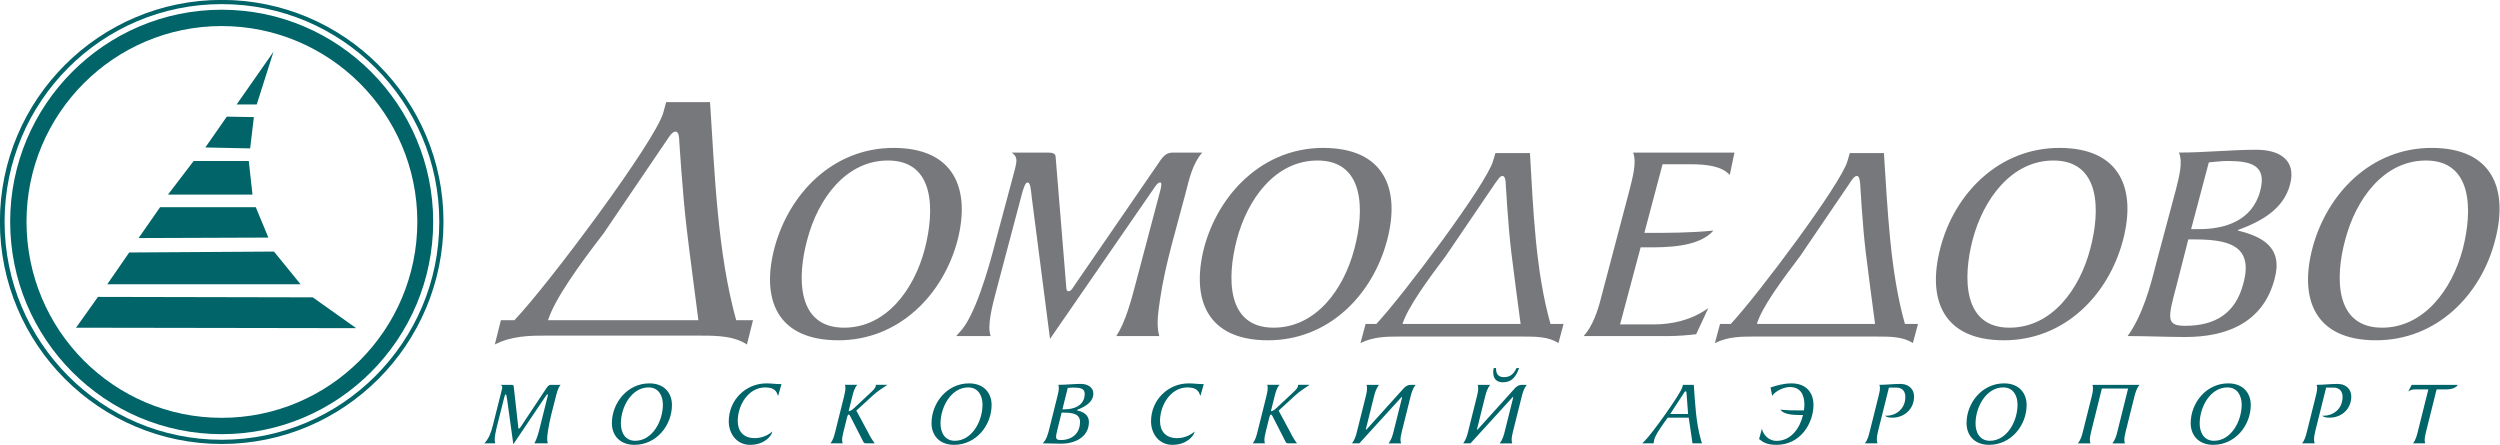
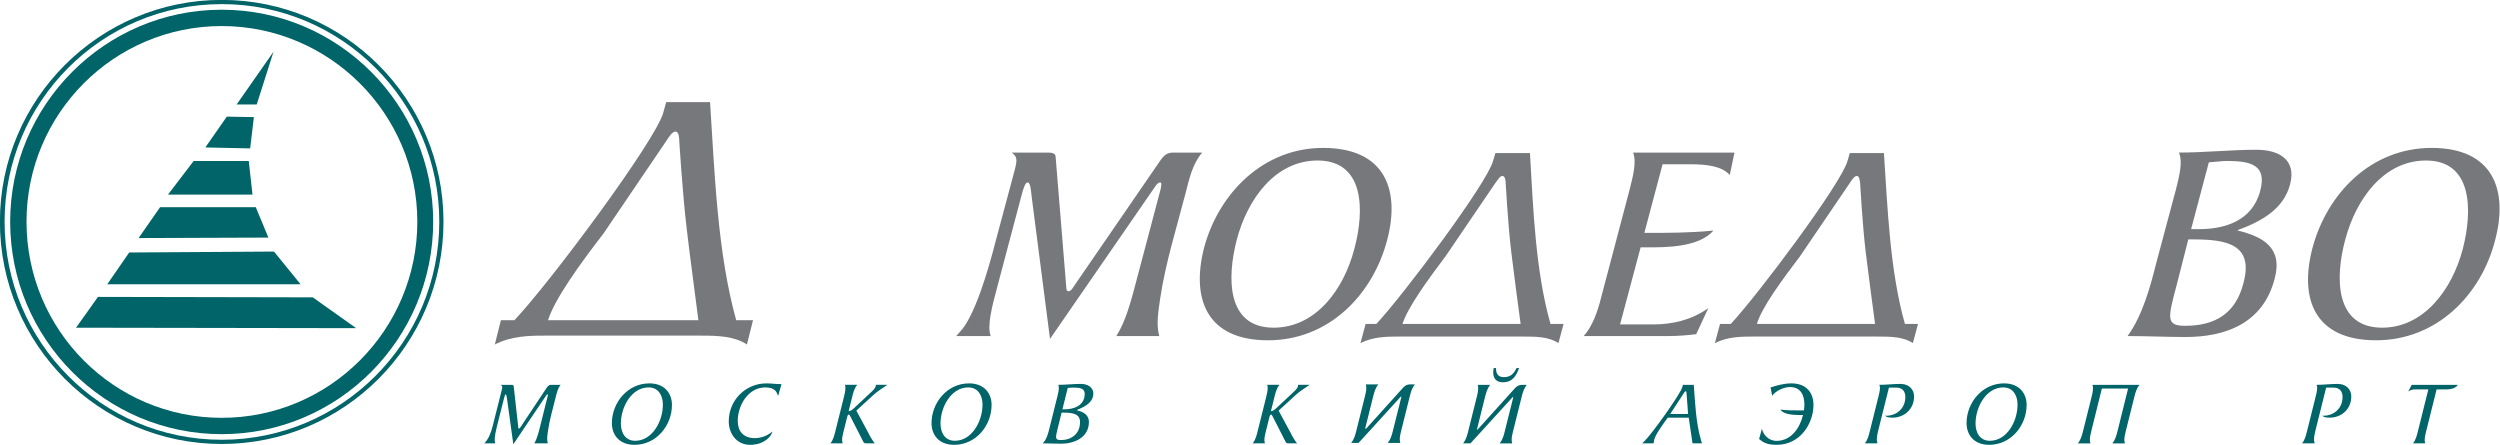
<svg xmlns="http://www.w3.org/2000/svg" width="500" height="88.994" version="1.1">
  <defs>
    <clipPath id="clipPath662">
      <path d="m201.32 74.55h-89.31v431.18h89.31v-431.18z" clip-rule="evenodd" />
    </clipPath>
    <clipPath id="clipPath668">
      <path d="m843-1h-844v597h844v-597zm-844 0z" />
    </clipPath>
    <clipPath id="clipPath674">
      <path d="m.03 595.02h841.02v-595.02h-841.02v595.02z" />
    </clipPath>
  </defs>
  <g transform="translate(8.866e-6 -487.87)">
    <g transform="matrix(0 1.31 1.31 0 -144.13 335.54)" clip-path="url(#clipPath662)">
      <g clip-path="url(#clipPath668)">
        <g clip-path="url(#clipPath674)">
          <g transform="translate(141.07 447.25)">
            <path d="m0 0c-.069.998-.212 1.926-.212 2.78 0 3.567.57 6.134 4.561 5.063 4.635-1.212 5.847-5.49 5.847-9.339v-1.211l-10.196 2.707zm15.472-8.055c3.421-.854 7.911-2.065 11.047-4.348 0 2.996.145 5.919.145 8.84 0 5.989-1.998 11.834-8.911 13.614-4.778 1.284-6.415-1.852-7.344-5.631h-.071c-1.283 3.492-3.136 6.99-6.987 7.987-3.778.994-5.275-1.714-5.275-5.136 0-3.849.429-7.91.429-11.833 1.495.641 3.778 0 5.773-.496l11.194-2.997zm-3.709 4.919v.784c0 4.989.712 9.269 6.701 7.628 4.705-1.212 6.489-4.417 6.489-8.91 0-2.924-1.141-2.638-6.203-1.284l-6.987 1.782" style="fill-rule:evenodd;fill:#77787b" />
          </g>
          <g transform="translate(154.26 251.22)">
-             <path d="m0 0c6.272-1.64 12.049-5.918 12.049-12.333 0-7.197-7.628-7.197-13.402-5.631-6.275 1.641-12.12 5.917-12.12 12.334 0 7.199 7.628 7.127 13.473 5.63zm-1.283 4.991c-7.77 1.996-14.114-.429-14.114-9.768 0-9.266 6.985-15.967 15.255-18.177 7.841-2.067 14.116.355 14.116 9.767 0 9.195-6.916 15.968-15.257 18.178" style="fill-rule:evenodd;fill:#77787b" />
-           </g>
+             </g>
          <g transform="translate(139.58 293.57)">
            <path d="m0 0c1.71-1.495 4.063-1.995 6.273-2.565 5.205-1.355 10.694-3.065 15.968-3.85 1.995-.285 3.992-.641 5.773-.143v-6.559c-2.208 1.426-5.489 2.282-7.912 2.923l-14.543 3.849c-.427.071-.998.214-.998-.07 0-.359.356-.571.643-.786l23.239-16.039-21.53-2.778c-1.282-.143-2.352-.216-2.352-.642 0-.357.785-.572 1.426-.784l14.258-3.779c3.422-.928 6.274-1.639 7.769-1.069v-5.275l-.639.57c-2.282 2.208-9.197 4.278-13.974 5.489l-10.906 2.924c-1.212.284-1.854.427-2.495-.5v5.56c0 .501.071 1.14.641 1.14l19.176 1.567c.642.074 1.354 0 1.354.36 0 .427-.427.639-1.069 1.068l-18.249 12.546c-.927.641-1.853 1.139-1.853 2.279v4.564" style="fill-rule:evenodd;fill:#77787b" />
          </g>
          <g transform="translate(154.26 316.8)">
            <path d="m0 0c6.272-1.638 12.049-5.916 12.049-12.333 0-7.2-7.628-7.126-13.402-5.631-6.275 1.641-12.12 5.917-12.12 12.333 0 7.199 7.628 7.199 13.473 5.631zm-1.283 4.991c-7.77 2.067-14.114-.357-14.114-9.768 0-9.195 6.985-15.967 15.255-18.175 7.841-1.996 14.116.425 14.116 9.764 0 9.27-6.916 15.968-15.257 18.179" style="fill-rule:evenodd;fill:#77787b" />
          </g>
          <g transform="translate(165.81 357.36)">
            <path d="m0 0v5.132c0 2.78-.643 5.777-2.494 8.343l3.991-1.853c.142-1.213.283-2.709.283-4.277v-12.903c-1.494 1.355-3.777 2.138-5.772 2.639l-16.469 4.347c-1.995.499-4.277 1.141-5.772.569v15.468l3.422-.714c-1.357-1.21-1.642-3.491-1.642-6.128v-4.133l10.481-2.78c0 3.422 0 7.056-.357 10.548 2.565-2.209 2.565-7.271 2.565-9.981v-1.137l11.764-3.14" style="fill-rule:evenodd;fill:#77787b" />
          </g>
          <g transform="translate(154.26 429.15)">
-             <path d="m0 0c6.272-1.641 12.049-5.918 12.049-12.334 0-7.129-7.628-7.129-13.402-5.631-6.275 1.641-12.12 5.987-12.12 12.332 0 7.199 7.628 7.199 13.473 5.633zm-1.283 4.986c-7.77 2.07-14.114-.353-14.114-9.694 0-9.267 6.985-16.037 15.255-18.175 7.841-2.066 14.116.356 14.116 9.693 0 9.267-6.916 15.97-15.257 18.176" style="fill-rule:evenodd;fill:#77787b" />
-           </g>
+             </g>
          <g transform="translate(154.26 486.03)">
            <path d="m0 0c6.272-1.638 12.049-5.985 12.049-12.33 0-7.2-7.628-7.2-13.402-5.633-6.275 1.641-12.12 5.919-12.12 12.333 0 7.128 7.628 7.128 13.473 5.63zm-1.283 4.92c-7.77 2.068-14.114-.354-14.114-9.693 0-9.267 6.985-15.968 15.255-18.178 7.841-2.068 14.116.357 14.116 9.695 0 9.267-6.916 16.037-15.257 18.176" style="fill-rule:evenodd;fill:#77787b" />
          </g>
          <g transform="translate(165.74 346.74)">
            <path d="m0 0c-8.055-2.282-17.464-2.637-26.09-3.136v-5.274l1.211-.361c3.423-.925 20.46-13.685 24.879-17.82v-1.637l2.924-.784c-.999 1.995-.999 4.062-.999 5.984v18.748c0 1.998 0 3.994.999 5.492l-2.924.782v-1.994zm-10.407-15.969-11.121 7.559c-.214.21-1.07.64-1.07 1.067 0 .428.784.499 1.07.499 0 0 6.416.356 10.549.855 2.996.354 8.27 1.068 10.979 1.427v-18.037c-2.495.787-6.629 3.781-10.407 6.63" style="fill-rule:evenodd;fill:#77787b" />
          </g>
          <g transform="translate(165.74 400.85)">
            <path d="m0 0c-8.055-2.277-17.464-2.636-26.09-3.205v-5.203l1.211-.36c3.423-.926 20.46-13.685 24.879-17.82v-1.638l2.924-.785c-.999 1.995-.999 4.063-.999 5.987v18.751c0 1.996 0 3.989.999 5.487l-2.924.784v-1.998zm-10.407-15.964-11.121 7.556c-.214.143-1.07.643-1.07 1.068 0 .428.784.428 1.07.499 0 0 6.416.356 10.549.855 2.996.356 8.27 1.069 10.979 1.427v-18.037c-2.495.713-6.629 3.777-10.407 6.632" style="fill-rule:evenodd;fill:#77787b" />
          </g>
          <g transform="translate(165.17 222.42)">
            <path d="m0 0c-10.265-2.852-22.24-3.279-33.29-3.992v-6.701l1.568-.429c4.277-1.141 26.09-17.393 31.722-22.739v-2.066l3.709-.927c-1.286 2.495-1.355 5.133-1.355 7.627v23.878c0 2.497.069 5.063 1.355 6.988l-3.709.928v-2.567zm-13.258-20.245-14.187 9.624c-.285.215-1.356.784-1.356 1.354 0 .499.928.57 1.356.57 0 0 8.127.5 13.473 1.14 3.778.429 10.479 1.354 13.972 1.783v-22.955c-3.207 1-8.553 4.847-13.258 8.484" style="fill-rule:evenodd;fill:#77787b" />
          </g>
          <g transform="translate(150.13 110.01)">
            <path d="m0 0c18.749 0 33.935 15.185 33.935 33.861s-15.186 33.861-33.935 33.861c-18.679 0-33.862-15.185-33.862-33.861s15.183-33.861 33.862-33.861zm0 .713c-18.322 0-33.22 14.827-33.22 33.148 0 18.32 14.898 33.219 33.22 33.219 18.392 0 33.292-14.899 33.292-33.219 0-18.321-14.9-33.148-33.292-33.148" style="fill-rule:evenodd;fill:#006469" />
          </g>
          <g transform="translate(150.13 114.07)">
            <path d="m0 0c-16.468 0-29.87 13.332-29.87 29.797 0 16.468 13.402 29.869 29.87 29.869 16.538 0 29.942-13.401 29.942-29.869 0-16.465-13.404-29.797-29.942-29.797zm0-2.495c17.893 0 32.436 14.472 32.436 32.292 0 17.822-14.543 32.291-32.436 32.291-17.823 0-32.364-14.469-32.364-32.291 0-17.82 14.541-32.292 32.364-32.292" style="fill-rule:evenodd;fill:#006469" />
          </g>
          <g transform="translate(147.92 134.46)">
            <path d="M 0,0 4.708,-3.278 4.635,16.537 0,14.614 0,0" style="fill-rule:evenodd;fill:#006469" />
          </g>
          <g transform="translate(134.09 144.65)">
            <path d="m0 0 4.705-3.28.143 6.843-4.777.57-.071-4.133" style="fill-rule:evenodd;fill:#006469" />
          </g>
          <g transform="translate(140.86 139.59)">
            <path d="M 0,0 5.132,-3.919 5.132,8.98 0,8.412 0,0" style="fill-rule:evenodd;fill:#006469" />
          </g>
          <g transform="translate(161.61 124.98)">
            <path d="M 0,0 4.704,-3.35 4.773,39.421 0.069,32.79 0,0" style="fill-rule:evenodd;fill:#006469" />
          </g>
          <g transform="translate(124.18 151.78)">
            <path d="m 0,0 8.056,-5.631 0,3.067 L 0,0" style="fill-rule:evenodd;fill:#006469" />
          </g>
          <g transform="translate(154.83 129.75)">
            <path d="m0 0 4.848-3.349v29.51l-4.988-4.062.14-22.099" style="fill-rule:evenodd;fill:#006469" />
          </g>
          <g transform="translate(175.82 186.63)">
            <path d="m0 0c-.153.042-.28.07-.391.07-.155 0-.267-.056-.393-.224v1.596c0 .168.028.364.21.378l6.021.672c.21.028.448 0 .448.112 0 .126-.14.21-.336.336l-5.755 3.823c-.294.196-.588.378-.588.728v1.498c.532-.462 1.289-.602 1.988-.784 1.681-.42 3.431-.924 5.111-1.162.378-.056.77-.112 1.134-.112.238 0 .476.028.7.098v-2.058c-.7.419-1.736.672-2.52.868l-4.648 1.162c-.071.028-.169.042-.225.042s-.084-.014-.084-.056c0-.098.098-.168.21-.239l7.407-4.984-6.874-.952c-.407-.056-.743-.112-.743-.21s.252-.168.463-.224l4.55-1.148c.756-.182 1.414-.308 1.904-.308.224 0 .421.028.56.084v-1.667c-.686.645-1.512.995-2.702 1.289l-5.447 1.372" style="fill:#006469" />
          </g>
          <g transform="translate(180.89 203.44)">
            <path d="m0 0c-3.094 0-6.077 2.367-6.077 5.727 0 2.324 1.526 3.444 3.29 3.444 3.109 0 6.091-2.352 6.091-5.726 0-2.325-1.54-3.445-3.304-3.445zm-2.829 7.785c-1.33 0-2.632-.63-2.632-2.184 0-2.591 2.968-4.229 5.517-4.229 1.33 0 2.632.63 2.632 2.185 0 2.604-2.968 4.228-5.517 4.228" style="fill:#006469" />
          </g>
          <g transform="translate(176.69 228.83)">
            <path d="m0 0v-.042c-.602-.182-1.26-.49-1.26-1.932 0-2.604 2.73-4.201 5.125-4.201 1.512 0 2.618.813 2.618 2.619 0 1.204-.56 2.156-1.008 2.674l.084-.028c.629-.154 1.946-1.204 1.946-3.389 0-2.058-1.722-3.248-3.584-3.248-3.277 0-5.797 2.605-5.797 5.741 0 .812.112 1.372.112 2.31l1.764-.504" style="fill:#006469" />
          </g>
          <g transform="translate(176.87 238.87)">
            <path d="m0 0c-.448.112-.938.224-1.358.224-.182 0-.336-.014-.477-.07v1.876c.477-.434 1.205-.616 1.835-.77l2.184-.546c0 .196-.112.462-.434.798l-2.45 2.619c-.364.405-.672.644-.868.7-.112.028-.21.055-.267.055v1.737c.575-.812.925-1.456 1.625-2.212l2.31-2.521 3.403 1.834c.546.253 1.148.631 1.596.981v-1.372c0-.252-.154-.351-.378-.448l-3.809-1.947c-.14-.069-.209-.14-.209-.21 0-.098.139-.182.363-.238l2.199-.546c.434-.112.924-.224 1.33-.224.182 0 .35.028.504.084v-1.876c-.476.42-1.205.602-1.834.756l-5.265 1.316" style="fill:#006469" />
          </g>
          <g transform="translate(180.89 252.24)">
            <path d="m0 0c-3.094 0-6.077 2.367-6.077 5.727 0 2.324 1.526 3.444 3.29 3.444 3.109 0 6.091-2.352 6.091-5.726 0-2.325-1.54-3.445-3.304-3.445zm-2.829 7.785c-1.33 0-2.632-.63-2.632-2.185 0-2.59 2.968-4.228 5.517-4.228 1.33 0 2.632.63 2.632 2.184 0 2.605-2.968 4.229-5.517 4.229" style="fill:#006469" />
          </g>
          <g transform="translate(178.9 274.45)">
            <path d="m0 0c.028 0 .042.042.07.112.195.938.742 1.708 1.722 1.708 2.422 0 3.332-2.282 3.332-4.228 0-.952-.056-1.876-.056-2.828-.602.602-1.358.798-2.436 1.064l-4.663 1.162c-.448.112-.938.238-1.358.238-.168 0-.336-.028-.476-.084 0 1.232-.14 2.24-.14 3.473 0 .937.476 1.876 1.456 1.876 1.345 0 2.016-1.261 2.464-2.381.028-.07.057-.112.085-.112zm2.59-2.898c.7-.168 1.176-.294 1.47-.294.392 0 .504.196.504.728 0 1.624-.938 2.926-2.758 2.926-1.274 0-1.428-1.19-1.428-2.576v-.238l2.212-.546zm-2.717.672v.378c0 1.246-.49 3.025-2.38 3.025-.812 0-.938-.729-.938-1.709 0-.266.028-.56.056-.882l3.262-.812" style="fill:#006469" />
          </g>
          <g transform="translate(176.69 293.3)">
-             <path d="m0 0v-.042c-.602-.182-1.26-.49-1.26-1.932 0-2.605 2.73-4.201 5.125-4.201 1.512 0 2.618.812 2.618 2.619 0 1.204-.56 2.156-1.008 2.674l.084-.028c.629-.154 1.946-1.204 1.946-3.388 0-2.059-1.722-3.249-3.584-3.249-3.277 0-5.797 2.605-5.797 5.741 0 .812.112 1.372.112 2.31l1.764-.504" style="fill:#006469" />
-           </g>
+             </g>
          <g transform="translate(176.87 303.34)">
            <path d="m0 0c-.448.112-.938.224-1.358.224-.182 0-.336-.014-.477-.07v1.876c.477-.434 1.205-.616 1.835-.77l2.184-.546c0 .196-.112.462-.434.798l-2.45 2.619c-.364.406-.672.644-.868.7-.112.028-.21.055-.267.055v1.737c.575-.812.925-1.457 1.625-2.212l2.31-2.52 3.403 1.834c.546.252 1.148.629 1.596.979v-1.372c0-.252-.154-.35-.378-.448l-3.809-1.946c-.14-.07-.209-.14-.209-.21 0-.098.139-.182.363-.238l2.199-.546c.434-.112.924-.224 1.33-.224.182 0 .35.028.504.084v-1.876c-.476.42-1.205.602-1.834.756l-5.265 1.316" style="fill:#006469" />
          </g>
          <g transform="translate(181.76 318.56)">
-             <path d="m0 0c.084-.014.126-.014.126.015 0 .027-.014.055-.056.097l-6.343 5.727c-.279.294-.448.602-.448.966v.784c.56-.448 1.204-.63 1.835-.784l5.264-1.317c.42-.096.869-.21 1.274-.21.197 0 .379.028.56.085v-1.905c-.56.434-1.204.617-1.834.771l-5.097 1.273c-.083.015-.153.015-.153-.014 0-.027.028-.069.098-.125l6.986-6.372v-1.12c-.56.435-1.204.617-1.834.77l-5.264 1.317c-.434.112-.869.21-1.289.21-.182 0-.377-.015-.546-.07v1.904c.56-.448 1.204-.631 1.835-.784l4.886-1.218" style="fill:#006469" />
+             <path d="m0 0l-6.343 5.727c-.279.294-.448.602-.448.966v.784c.56-.448 1.204-.63 1.835-.784l5.264-1.317c.42-.096.869-.21 1.274-.21.197 0 .379.028.56.085v-1.905c-.56.434-1.204.617-1.834.771l-5.097 1.273c-.083.015-.153.015-.153-.014 0-.027.028-.069.098-.125l6.986-6.372v-1.12c-.56.435-1.204.617-1.834.77l-5.264 1.317c-.434.112-.869.21-1.289.21-.182 0-.377-.015-.546-.07v1.904c.56-.448 1.204-.631 1.835-.784l4.886-1.218" style="fill:#006469" />
          </g>
          <g transform="translate(181.76 335.53)">
            <path d="m0 0c.084-.014.126-.014.126.015 0 .027-.014.055-.056.097l-6.343 5.727c-.279.294-.448.602-.448.966v.784c.56-.448 1.204-.629 1.835-.784l5.264-1.316c.42-.097.869-.21 1.274-.21.197 0 .379.027.56.084v-1.904c-.56.434-1.204.616-1.834.77l-5.097 1.273c-.083.015-.153.015-.153-.013s.028-.07.098-.126l6.986-6.371v-1.12c-.56.434-1.204.616-1.834.77l-5.264 1.316c-.434.112-.869.211-1.289.211-.182 0-.377-.015-.546-.071v1.904c.56-.448 1.204-.63 1.835-.784l4.886-1.218zm-9.283 2.898c.826-.027 1.386.295 1.386 1.205 0 .979-.504 1.498-1.386 1.918v.393c1.26-.436 2.171-1.093 2.171-2.437s-.981-1.68-2.171-1.443v.364" style="fill:#006469" />
          </g>
          <g transform="translate(183.97 368.42)">
            <path d="m0 0-3.921-.574v-3.207c1.219-.896 2.591-1.875 3.389-2.072.182-.042.35-.07.532-.084v-1.75l-.392.406c-1.008 1.036-7.029 5.376-8.163 5.713l-.378.112v1.652c2.786.196 5.824.336 8.415 1.092l.518.154v-1.442zm-7.617-.91c-.098-.014-.336 0-.336-.126s.266-.281.336-.323l3.136-2.043v2.73l-3.136-.238" style="fill:#006469" />
          </g>
          <g transform="translate(181.73 379.02)">
            <path d="m0 0c.798.14 1.862.938 1.862 2.227 0 2.267-2.016 3.584-3.948 4.046v-.63c0-.896-.127-2.465-.827-2.801.126.855.126 2.016.126 3.571-.307.042-.601.07-.882.07-1.456 0-2.688-.56-2.688-2.226 0-.883.574-2.184 1.344-2.689l-1.274-.253c-.252.758-.63 1.92-.63 3.179 0 2.395 1.54 3.375 3.29 3.375 2.815 0 6.091-2.003 6.091-5.614 0-1.499-.378-2.059-.882-2.689l-1.582.434" style="fill:#006469" />
          </g>
          <g transform="translate(176.87 396.8)">
            <path d="m0 0c-.448.112-.938.238-1.358.238-.168 0-.336-.029-.477-.084 0 1.12-.139 2.086-.139 3.179 0 1.455.938 2.114 1.918 2.114 1.946 0 3.234-1.513 3.234-3.318 0-.743-.139-.911-.308-1.135.015.084.015.168.015.266 0 1.275-.911 2.856-2.899 2.856-.672 0-1.4-.335-1.4-1.386v-1.12l6.679-1.667c.364-.084.812-.182 1.232-.182.224 0 .434.029.602.098v-1.932c-.49.435-1.274.617-1.834.756l-5.265 1.317" style="fill:#006469" />
          </g>
          <g transform="translate(180.89 410.26)">
            <path d="m0 0c-3.094 0-6.077 2.366-6.077 5.727 0 2.324 1.526 3.444 3.29 3.444 3.109 0 6.091-2.353 6.091-5.726 0-2.325-1.54-3.445-3.304-3.445zm-2.829 7.785c-1.33 0-2.632-.63-2.632-2.184 0-2.591 2.968-4.229 5.517-4.229 1.33 0 2.632.63 2.632 2.184 0 2.605-2.968 4.229-5.517 4.229" style="fill:#006469" />
          </g>
          <g transform="translate(175.04 436.66)">
            <path d="m0 0c.56-.448 1.204-.63 1.835-.784l5.264-1.316c.42-.098.896-.211 1.274-.211.197 0 .379.029.56.084v-1.904c-.56.434-1.204.617-1.834.771l-6.539 1.623v-4.003l6.539-1.625c.42-.099.896-.209 1.274-.209.197 0 .379.027.56.083v-1.904c-.56.434-1.204.616-1.834.77l-5.264 1.316c-.434.112-.869.21-1.289.21-.182 0-.377-.015-.546-.07v7.169" style="fill:#006469" />
          </g>
          <g transform="translate(180.89 444.48)">
-             <path d="m0 0c-3.094 0-6.077 2.366-6.077 5.726 0 2.325 1.526 3.445 3.29 3.445 3.109 0 6.091-2.353 6.091-5.726 0-2.325-1.54-3.445-3.304-3.445zm-2.829 7.784c-1.33 0-2.632-.629-2.632-2.184 0-2.591 2.968-4.229 5.517-4.229 1.33 0 2.632.631 2.632 2.184 0 2.605-2.968 4.229-5.517 4.229" style="fill:#006469" />
-           </g>
+             </g>
          <g transform="translate(176.87 463.55)">
            <path d="m0 0c-.448.113-.938.238-1.358.238-.168 0-.336-.029-.477-.084 0 1.12-.139 2.086-.139 3.179 0 1.455.938 2.114 1.918 2.114 1.946 0 3.234-1.512 3.234-3.319 0-.742-.139-.91-.308-1.134.015.084.015.168.015.266 0 1.275-.911 2.856-2.899 2.856-.672 0-1.4-.335-1.4-1.386v-1.12l6.679-1.667c.364-.084.812-.182 1.232-.182.224 0 .434.029.602.098v-1.931c-.49.434-1.274.616-1.834.756l-5.265 1.316" style="fill:#006469" />
          </g>
          <g transform="translate(183.97 478.41)">
            <path d="m0 0c-.476.421-1.204.603-1.834.756l-6.399 1.596v-2.001c0-.322.042-.659.308-1.064l-1.008.531v7.043c.602-.392.7-1.274.7-1.848v-1.399l6.399-1.597c.434-.112.924-.224 1.33-.224.182 0 .35.029.504.084v-1.877" style="fill:#006469" />
          </g>
        </g>
      </g>
    </g>
  </g>
</svg>